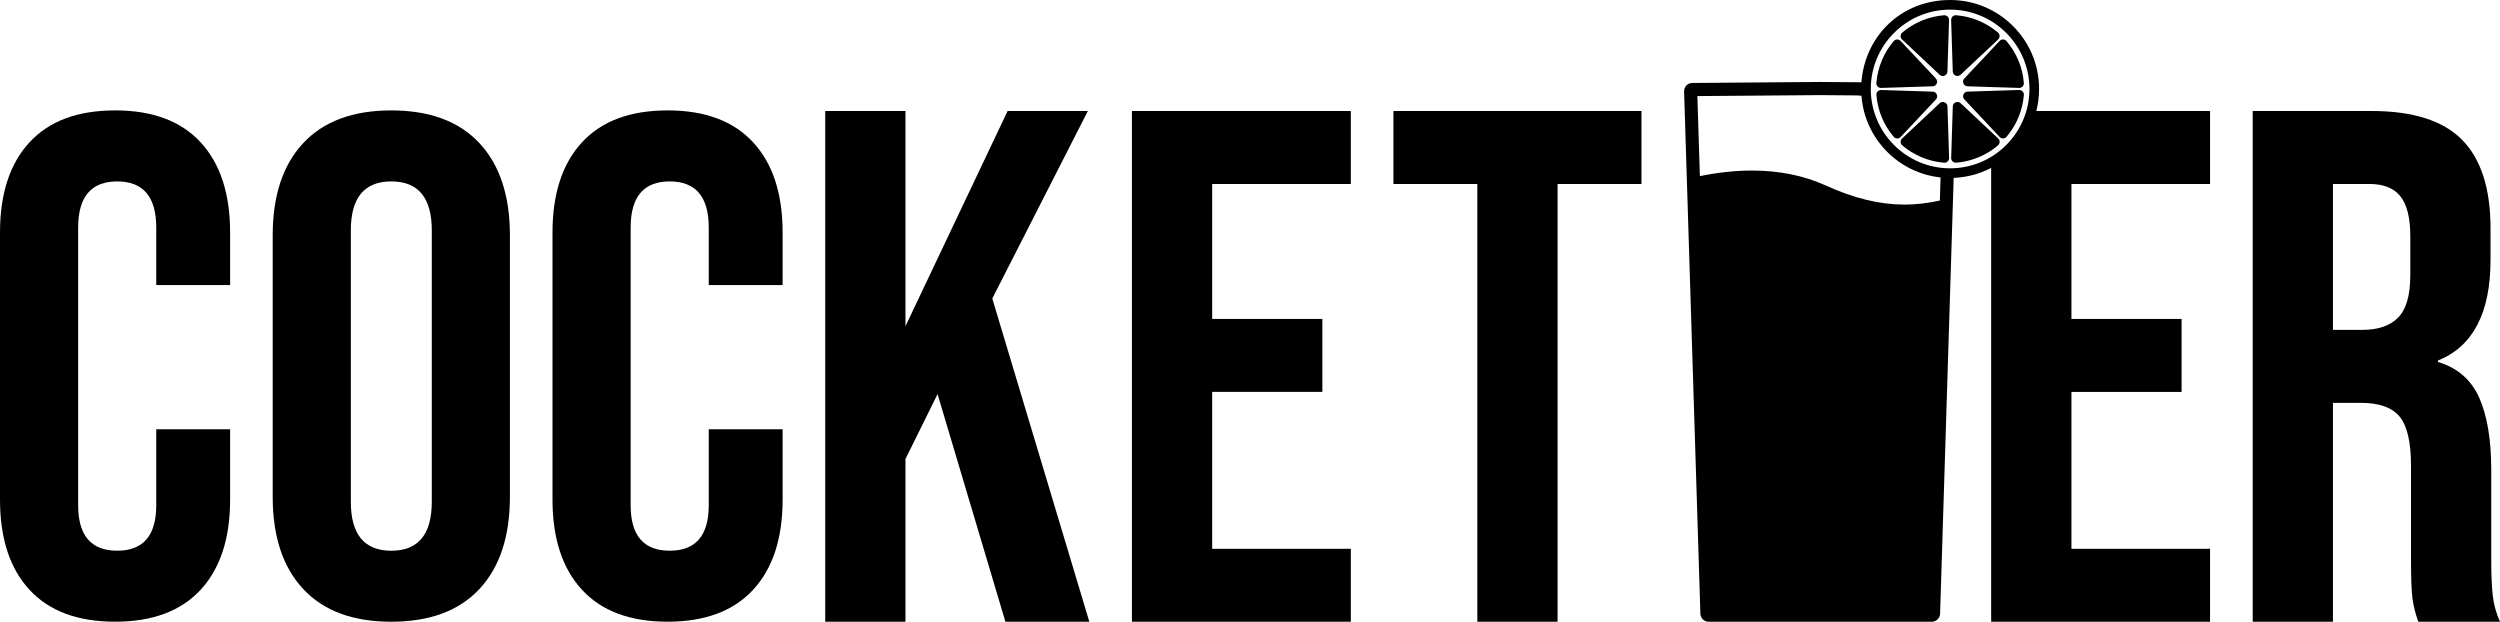
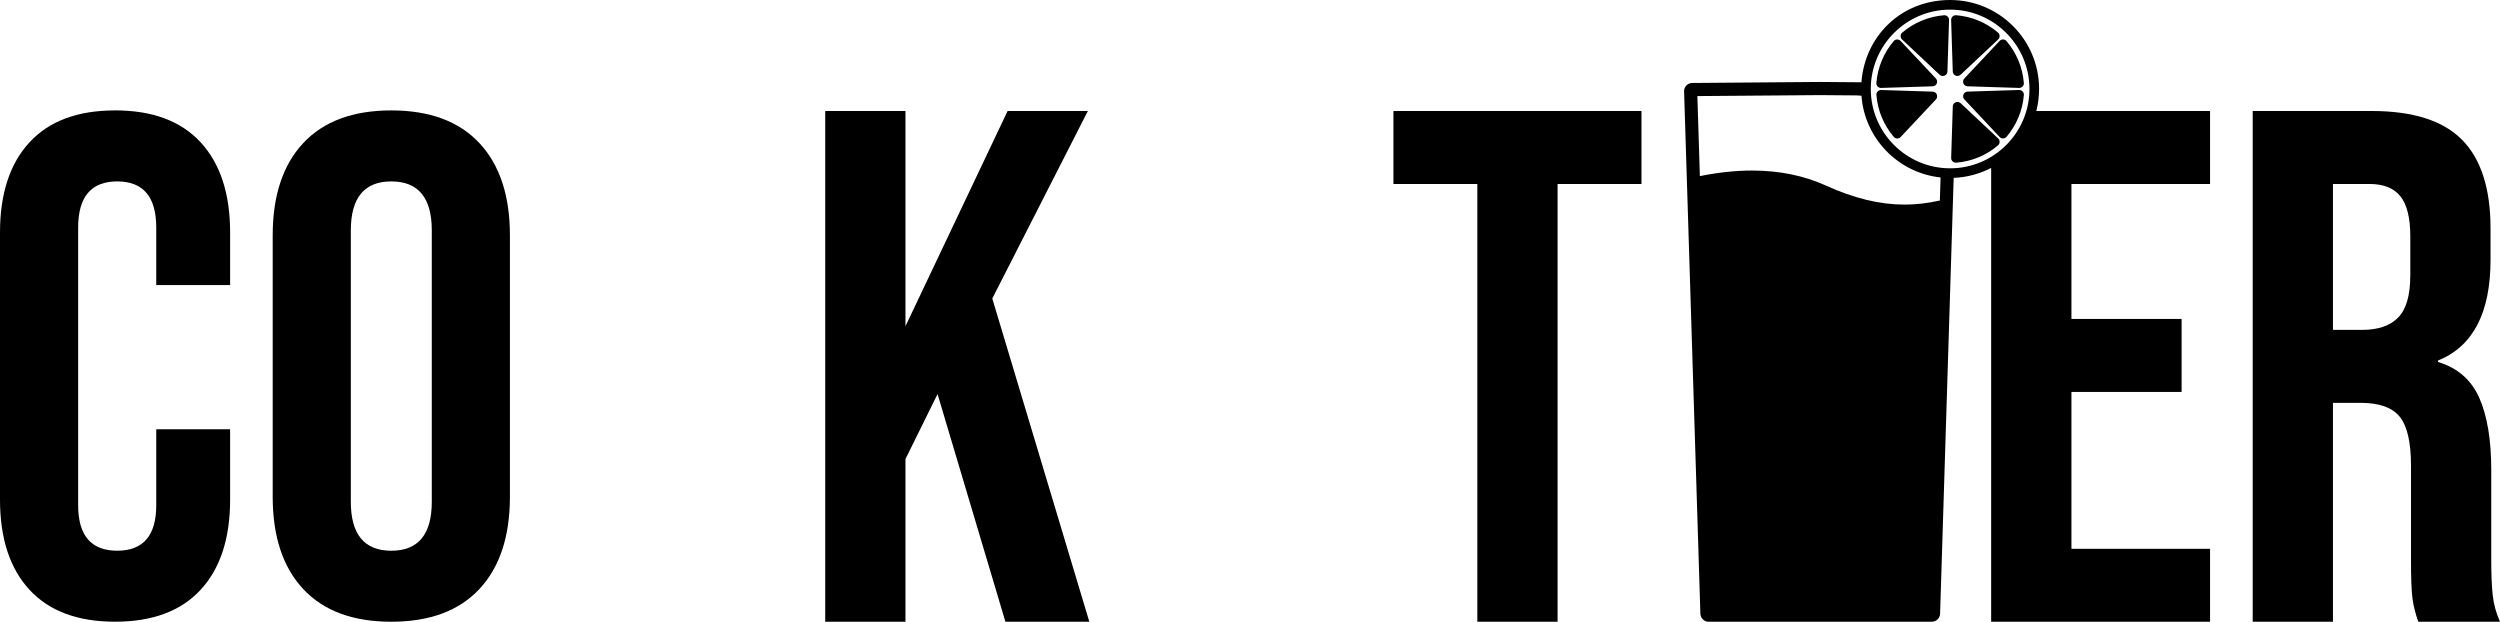
<svg xmlns="http://www.w3.org/2000/svg" viewBox="0 0 908.43 225.92" id="Calque_1">
  <path d="M905.78,216.24c-.36-3.27-.53-7.56-.53-12.86v-32.61c0-10.96-1.46-19.71-4.37-26.25-2.92-6.54-7.91-10.87-14.98-12.99v-.53c12.73-5.12,19.09-17.32,19.09-36.59v-11.4c0-14.49-3.45-25.23-10.34-32.21-6.89-6.98-17.85-10.47-32.87-10.47h-43.21v185.59h29.16v-79.54h10.07c6.72,0,11.44,1.68,14.18,5.04,2.74,3.36,4.11,9.28,4.11,17.76v33.94c0,6.89.17,11.67.53,14.32.35,2.65,1.06,5.48,2.12,8.48h29.69c-1.42-3.18-2.3-6.4-2.65-9.68ZM875.82,100.25c0,7.07-1.46,12.11-4.37,15.11-2.92,3.01-7.29,4.51-13.12,4.51h-10.6v-53.02h13.26c5.12,0,8.88,1.5,11.27,4.51,2.39,3.01,3.58,7.87,3.58,14.58v14.32Z" />
  <path d="M41.8,40.12c-13.59,0-23.96,3.87-31.1,11.61C3.57,59.47,0,70.4,0,84.5v97.03c0,14.11,3.57,25.03,10.71,32.77,7.14,7.74,17.5,11.61,31.1,11.61s23.95-3.87,31.1-11.61c7.14-7.74,10.71-18.66,10.71-32.77v-25.55h-26.84v27.61c0,11.01-4.73,16.52-14.19,16.52s-14.19-5.5-14.19-16.52v-100.9c0-11.18,4.73-16.77,14.19-16.77s14.19,5.59,14.19,16.77v20.9h26.84v-19.1c0-14.1-3.57-25.03-10.71-32.77-7.14-7.74-17.51-11.61-31.1-11.61Z" />
  <path d="M142.19,40.12c-13.93,0-24.6,3.96-32,11.87-7.4,7.91-11.1,19.1-11.1,33.55v94.96c0,14.45,3.7,25.64,11.1,33.55,7.39,7.92,18.06,11.87,32,11.87s24.6-3.96,32-11.87c7.39-7.91,11.1-19.1,11.1-33.55v-94.96c0-14.45-3.7-25.63-11.1-33.55-7.4-7.91-18.06-11.87-32-11.87ZM156.9,182.31c0,11.87-4.9,17.81-14.71,17.81s-14.71-5.94-14.71-17.81v-98.58c0-11.87,4.9-17.81,14.71-17.81s14.71,5.94,14.71,17.81v98.58Z" />
-   <path d="M242.57,40.12c-13.59,0-23.96,3.87-31.1,11.61-7.14,7.74-10.71,18.67-10.71,32.77v97.03c0,14.11,3.57,25.03,10.71,32.77,7.14,7.74,17.5,11.61,31.1,11.61s23.95-3.87,31.1-11.61c7.14-7.74,10.71-18.66,10.71-32.77v-25.55h-26.84v27.61c0,11.01-4.73,16.52-14.19,16.52s-14.19-5.5-14.19-16.52v-100.9c0-11.18,4.73-16.77,14.19-16.77s14.19,5.59,14.19,16.77v20.9h26.84v-19.1c0-14.1-3.57-25.03-10.71-32.77-7.14-7.74-17.51-11.61-31.1-11.61Z" />
  <polygon points="395.3 40.33 366.14 40.33 329.02 118.54 329.02 40.33 299.86 40.33 299.86 225.92 329.02 225.92 329.02 166.8 340.68 143.2 365.34 225.92 395.83 225.92 360.57 108.47 395.3 40.33" />
-   <polygon points="411.31 225.92 490.85 225.92 490.85 199.41 440.47 199.41 440.47 142.4 480.51 142.4 480.51 115.89 440.47 115.89 440.47 66.85 490.85 66.85 490.85 40.33 411.31 40.33 411.31 225.92" />
  <polygon points="506.33 66.85 536.82 66.85 536.82 225.92 565.98 225.92 565.98 66.85 596.47 66.85 596.47 40.33 506.33 40.33 506.33 66.85" />
  <g>
    <path d="M740.95,32.33c0-17.85-14.47-32.33-32.33-32.33s-30.99,13.18-32.23,29.9h-.11l-14.86-.12-46.51.37c-1.67.01-3.01,1.4-2.96,3.07l1.01,32.37.14,4.34.26,8.41,4.48,143.63.03,1.06c.03.96.51,1.79,1.23,2.31.49.36,1.09.58,1.74.58h81.15c.53,0,1.03-.15,1.47-.4.87-.5,1.48-1.41,1.51-2.49l.21-6.69,4.03-129.33.43-13.82.27-8.56c4.9-.19,9.52-1.48,13.62-3.62v164.91h79.54v-26.51h-50.37v-57h40.03v-26.51h-40.03v-49.05h50.37v-26.51h-63.13c.65-2.56,1-5.24,1-8ZM705.09,66.38l-.2,6.48c-4.51,1.01-8.67,1.48-12.88,1.48-8.96,0-18.32-2.27-28.61-6.95-7.92-3.6-16.92-5.42-26.75-5.42-5.99,0-12.34.68-18.96,2.02l-.91-29.08,44.65-.35,13.29.11,1.68.11c1.16,15.56,13.33,28.05,28.75,29.7h0s-.06,1.91-.06,1.91ZM708.62,61.16c-15.9,0-28.83-12.93-28.83-28.83s12.93-28.83,28.83-28.83,28.83,12.93,28.83,28.83-12.93,28.83-28.83,28.83Z" />
    <g>
      <path d="M712.42,27.16l13.65-12.82c.73-.68.71-1.85-.05-2.5-4.17-3.55-9.44-5.84-15.23-6.31-.99-.08-1.83.74-1.8,1.73l.59,18.72c.05,1.44,1.77,2.16,2.83,1.17Z" />
      <path d="M683.56,31.95l18.72-.59c1.44-.05,2.16-1.77,1.17-2.83l-12.82-13.65c-.68-.73-1.85-.71-2.5.05-3.55,4.17-5.84,9.44-6.31,15.23-.08.99.74,1.83,1.73,1.8Z" />
      <path d="M714.96,31.36l18.72.59c.99.03,1.81-.81,1.73-1.8-.46-5.79-2.76-11.06-6.31-15.23-.65-.76-1.82-.78-2.5-.05l-12.82,13.65c-.99,1.05-.27,2.78,1.17,2.83Z" />
      <path d="M706.44,5.54c-5.79.46-11.06,2.76-15.23,6.31-.76.65-.78,1.82-.05,2.5l13.65,12.82c1.05.99,2.78.27,2.83-1.17l.59-18.72c.03-.99-.81-1.81-1.8-1.73Z" />
      <path d="M712.42,37.5c-1.05-.99-2.78-.27-2.83,1.17l-.59,18.72c-.03.99.81,1.81,1.8,1.73,5.79-.46,11.06-2.76,15.23-6.31.76-.65.78-1.82.05-2.5l-13.65-12.82Z" />
      <path d="M735.41,34.5c.08-.99-.74-1.83-1.73-1.8l-18.72.59c-1.44.05-2.16,1.77-1.17,2.83l12.82,13.65c.68.73,1.85.71,2.5-.05,3.55-4.17,5.84-9.44,6.31-15.23Z" />
      <path d="M702.28,33.3l-18.72-.59c-.99-.03-1.81.81-1.73,1.8.46,5.79,2.76,11.06,6.31,15.23.65.76,1.82.78,2.5.05l12.82-13.65c.99-1.05.27-2.78-1.17-2.83Z" />
-       <path d="M704.82,37.5l-13.65,12.82c-.73.68-.71,1.85.05,2.5,4.17,3.55,9.44,5.84,15.23,6.31.99.08,1.83-.74,1.8-1.73l-.59-18.72c-.05-1.44-1.77-2.16-2.83-1.17Z" />
    </g>
  </g>
</svg>